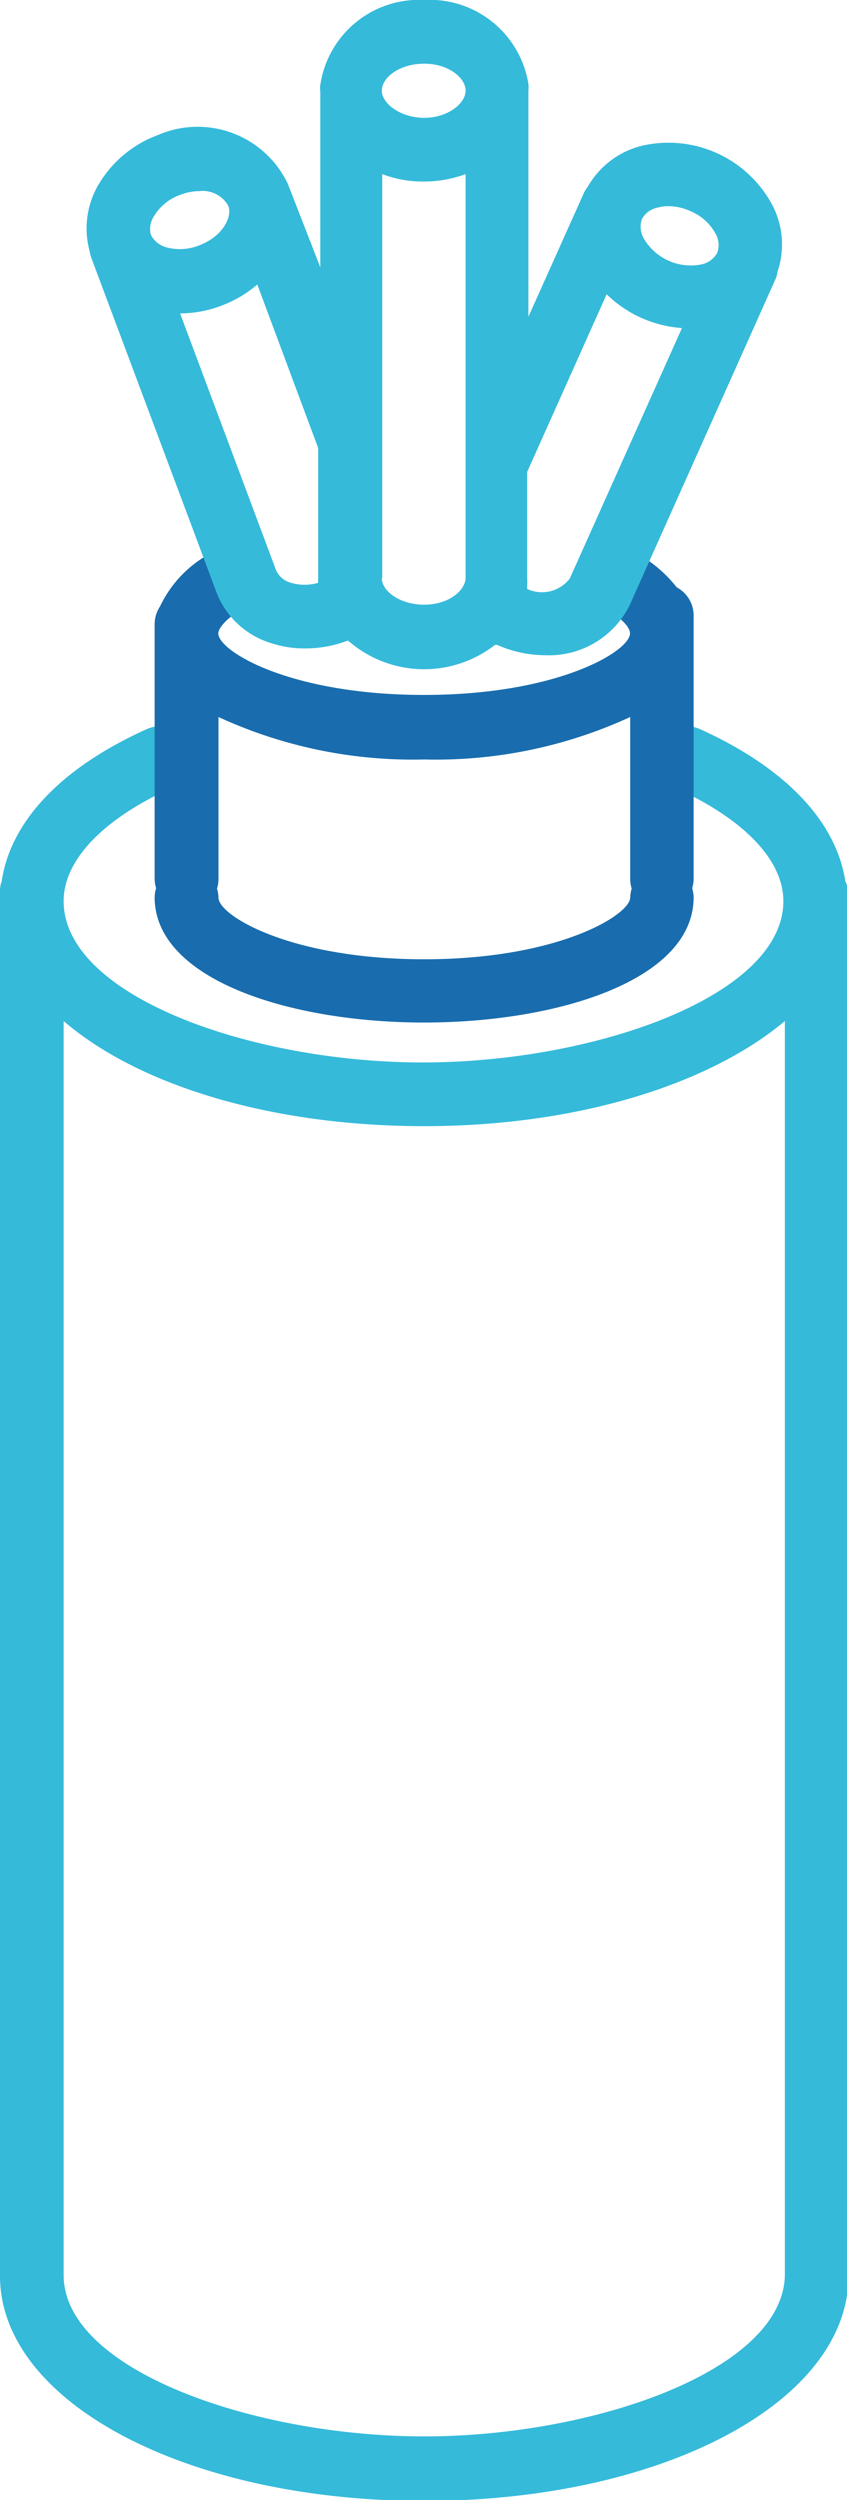
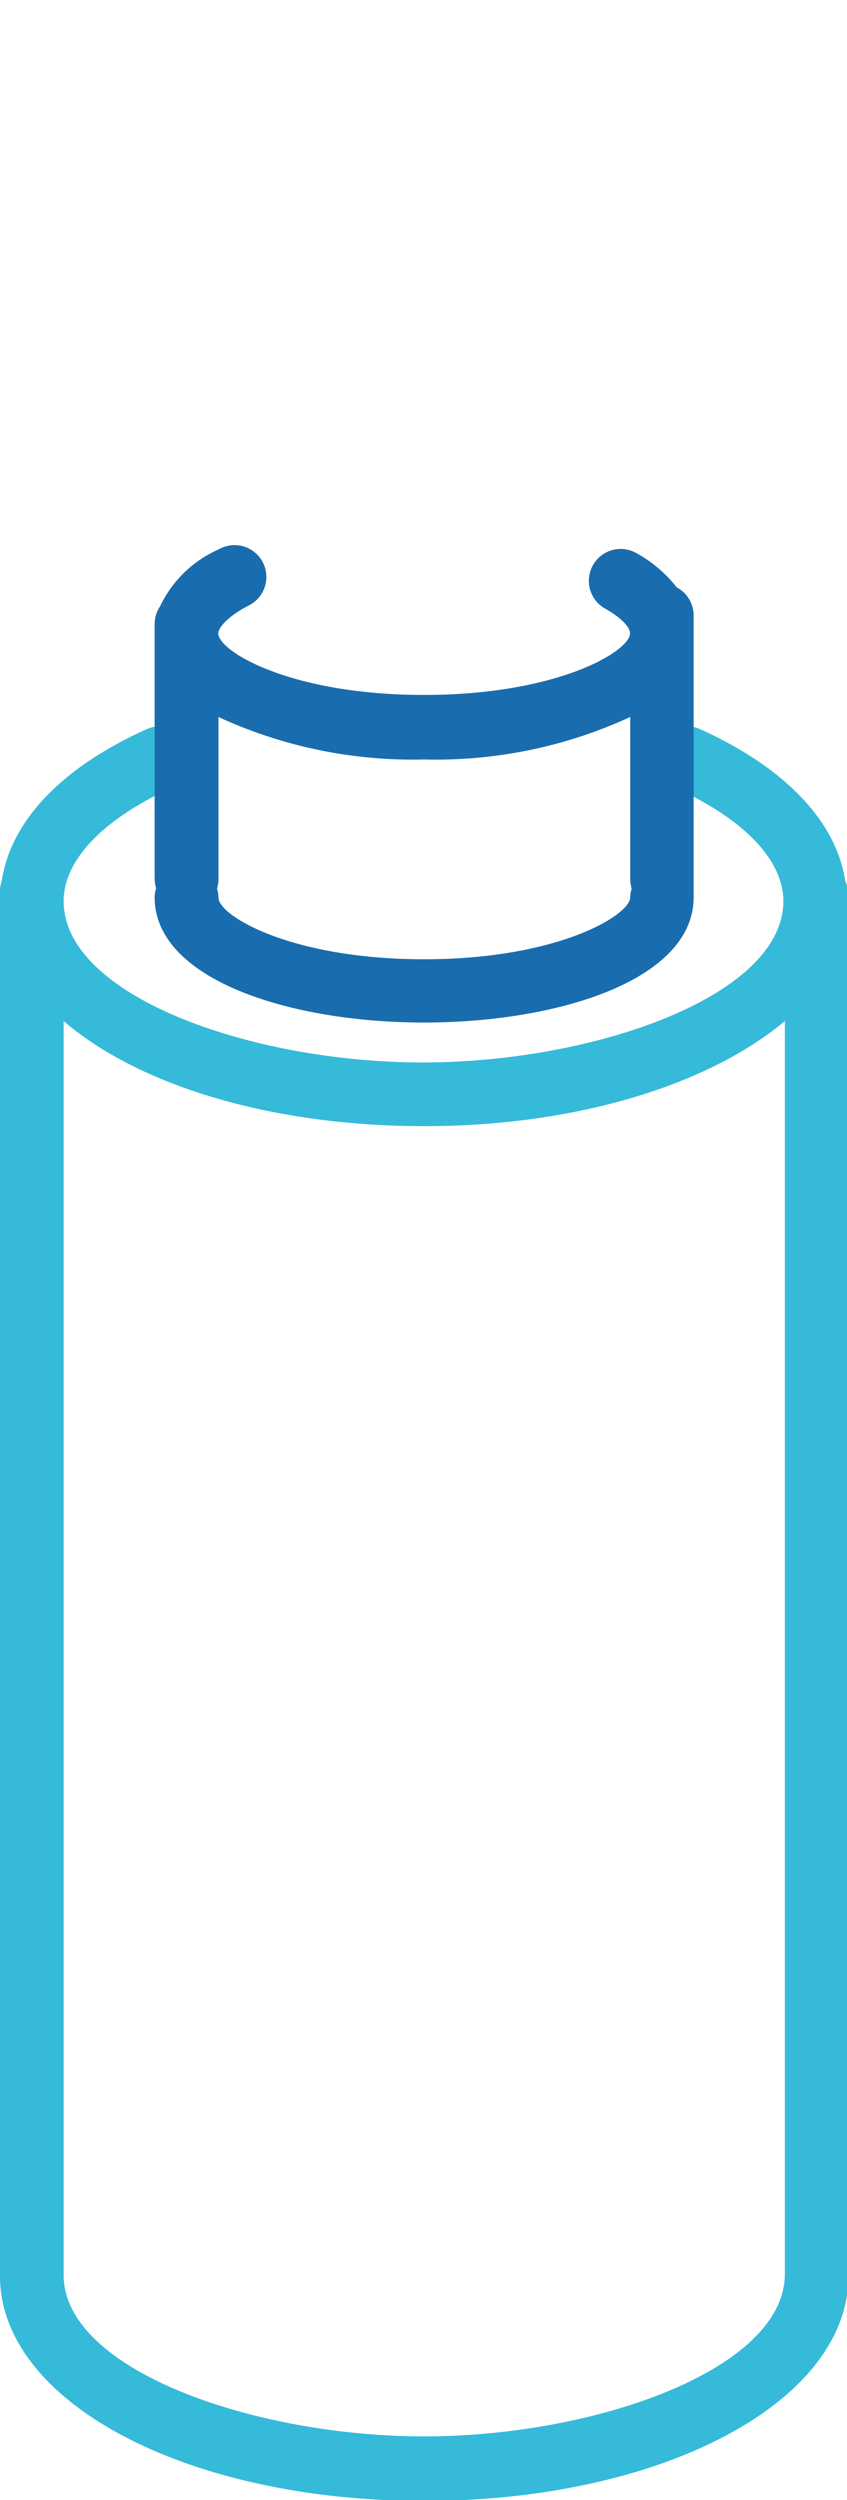
<svg xmlns="http://www.w3.org/2000/svg" viewBox="0 0 39.93 117.75">
  <defs>
    <style>.cls-1{fill:#35bada;}.cls-2{fill:#196dae;}</style>
  </defs>
  <g id="Laag_2" data-name="Laag 2">
    <g id="Laag_1-2" data-name="Laag 1">
      <path class="cls-1" d="M39.85,41.5C39.41,38.66,37,36.15,33,34.34a1.5,1.5,0,0,0-1.23,2.74c3.28,1.47,5.16,3.42,5.16,5.36,0,4.48-8.94,7.6-17,7.6S3,46.92,3,42.44c0-1.94,1.88-3.89,5.15-5.36a1.5,1.5,0,1,0-1.23-2.74C2.9,36.15.51,38.66.08,41.5A1.39,1.39,0,0,0,0,42v65.19c0,5.94,8.77,10.6,20,10.6s20-4.66,20-10.6V42A1.7,1.7,0,0,0,39.85,41.5ZM20,114.75c-8,0-17-3.12-17-7.6V48.09c3.49,3,9.71,4.95,17,4.95s13.48-2,17-4.95v59.06C36.93,111.63,28,114.75,20,114.75Z" />
-       <path class="cls-2" d="M31.9,27.66A6.26,6.26,0,0,0,30,26.05a1.5,1.5,0,1,0-1.48,2.61c.73.41,1.18.86,1.18,1.17,0,.84-3.4,2.9-9.71,2.9s-9.7-2.06-9.7-2.9c0-.19.29-.71,1.41-1.3a1.5,1.5,0,1,0-1.4-2.65,5.5,5.5,0,0,0-2.75,2.67,1.53,1.53,0,0,0-.26.85v12a1.55,1.55,0,0,0,.07.43,1.55,1.55,0,0,0-.07.43c0,3.88,6.39,5.9,12.7,5.9s12.71-2,12.71-5.9a1.55,1.55,0,0,0-.07-.43,1.55,1.55,0,0,0,.07-.43V29A1.51,1.51,0,0,0,31.9,27.66ZM20,45.18c-6.3,0-9.7-2.06-9.7-2.9a1.55,1.55,0,0,0-.07-.43,1.55,1.55,0,0,0,.07-.43V33.77a21.89,21.89,0,0,0,9.7,2,21.91,21.91,0,0,0,9.71-2v7.65a1.55,1.55,0,0,0,.07.43,1.55,1.55,0,0,0-.07.43C29.67,43.12,26.27,45.18,20,45.18Z" />
-       <path class="cls-1" d="M36.65,12.81a4,4,0,0,0-.25-3.17,5.55,5.55,0,0,0-6.16-2.77A4.06,4.06,0,0,0,27.7,8.81a1.24,1.24,0,0,0-.17.27h0l-2.62,5.84V4.27a1.65,1.65,0,0,0,0-.32A4.71,4.71,0,0,0,20,0a4.7,4.7,0,0,0-4.9,4,1.12,1.12,0,0,0,0,.32v8.27L13.57,8.66a2.64,2.64,0,0,0-.15-.29,4.71,4.71,0,0,0-6-2A5.43,5.43,0,0,0,4.67,8.65a4.08,4.08,0,0,0-.45,3.16,1.87,1.87,0,0,0,.08.32l5.91,15.78h0a4,4,0,0,0,2.57,2.38,5,5,0,0,0,1.59.25,5.62,5.62,0,0,0,2-.36l.05,0a5.44,5.44,0,0,0,6.92.19l.09,0a5.62,5.62,0,0,0,2.26.49,4.24,4.24,0,0,0,4-2.37h0l6.89-15.39A1.19,1.19,0,0,0,36.65,12.81ZM31,9.78a1.68,1.68,0,0,1,.5-.07,2.55,2.55,0,0,1,1.06.24A2.37,2.37,0,0,1,33.73,11a1.06,1.06,0,0,1,.08.91h0a1.09,1.09,0,0,1-.73.54,2.56,2.56,0,0,1-2.73-1.22,1.1,1.1,0,0,1-.09-.91h0A1.07,1.07,0,0,1,31,9.78ZM20,3c1.15,0,1.95.67,1.95,1.27S21.11,5.55,20,5.55,18,4.88,18,4.27,18.82,3,20,3ZM7.26,10.18a2.36,2.36,0,0,1,1.23-1A2.61,2.61,0,0,1,9.41,9a1.38,1.38,0,0,1,1.35.69c.21.56-.3,1.47-1.38,1.87a2.44,2.44,0,0,1-1.57.08,1.14,1.14,0,0,1-.7-.59h0A1.09,1.09,0,0,1,7.26,10.18Zm6.46,17.27a1.07,1.07,0,0,1-.7-.58h0L8.49,14.76a5.46,5.46,0,0,0,1.94-.36,5.61,5.61,0,0,0,1.7-1L15,21.1v6.13a1.5,1.5,0,0,0,0,.22A2.28,2.28,0,0,1,13.72,27.45Zm4.3-.22V8.2A5.39,5.39,0,0,0,20,8.55a5.67,5.67,0,0,0,1.95-.35v19c0,.61-.8,1.28-1.95,1.28S18,27.84,18,27.23Zm6.83.51c0-.06,0-.12,0-.18a1.66,1.66,0,0,0,0-.33v-5l3.75-8.37a5.63,5.63,0,0,0,3.55,1.59l-5.29,11.8h0A1.66,1.66,0,0,1,24.85,27.74Z" />
+       <path class="cls-2" d="M31.9,27.66A6.26,6.26,0,0,0,30,26.05a1.5,1.5,0,1,0-1.48,2.61c.73.41,1.18.86,1.18,1.17,0,.84-3.4,2.9-9.71,2.9s-9.7-2.06-9.7-2.9c0-.19.29-.71,1.41-1.3a1.5,1.5,0,1,0-1.4-2.65,5.5,5.5,0,0,0-2.75,2.67,1.53,1.53,0,0,0-.26.85v12a1.55,1.55,0,0,0,.07.43,1.55,1.55,0,0,0-.07.43c0,3.88,6.39,5.9,12.7,5.9s12.71-2,12.71-5.9V29A1.51,1.51,0,0,0,31.9,27.66ZM20,45.18c-6.3,0-9.7-2.06-9.7-2.9a1.55,1.55,0,0,0-.07-.43,1.55,1.55,0,0,0,.07-.43V33.77a21.89,21.89,0,0,0,9.7,2,21.91,21.91,0,0,0,9.71-2v7.65a1.55,1.55,0,0,0,.07.43,1.55,1.55,0,0,0-.07.43C29.67,43.12,26.27,45.18,20,45.18Z" />
    </g>
  </g>
</svg>